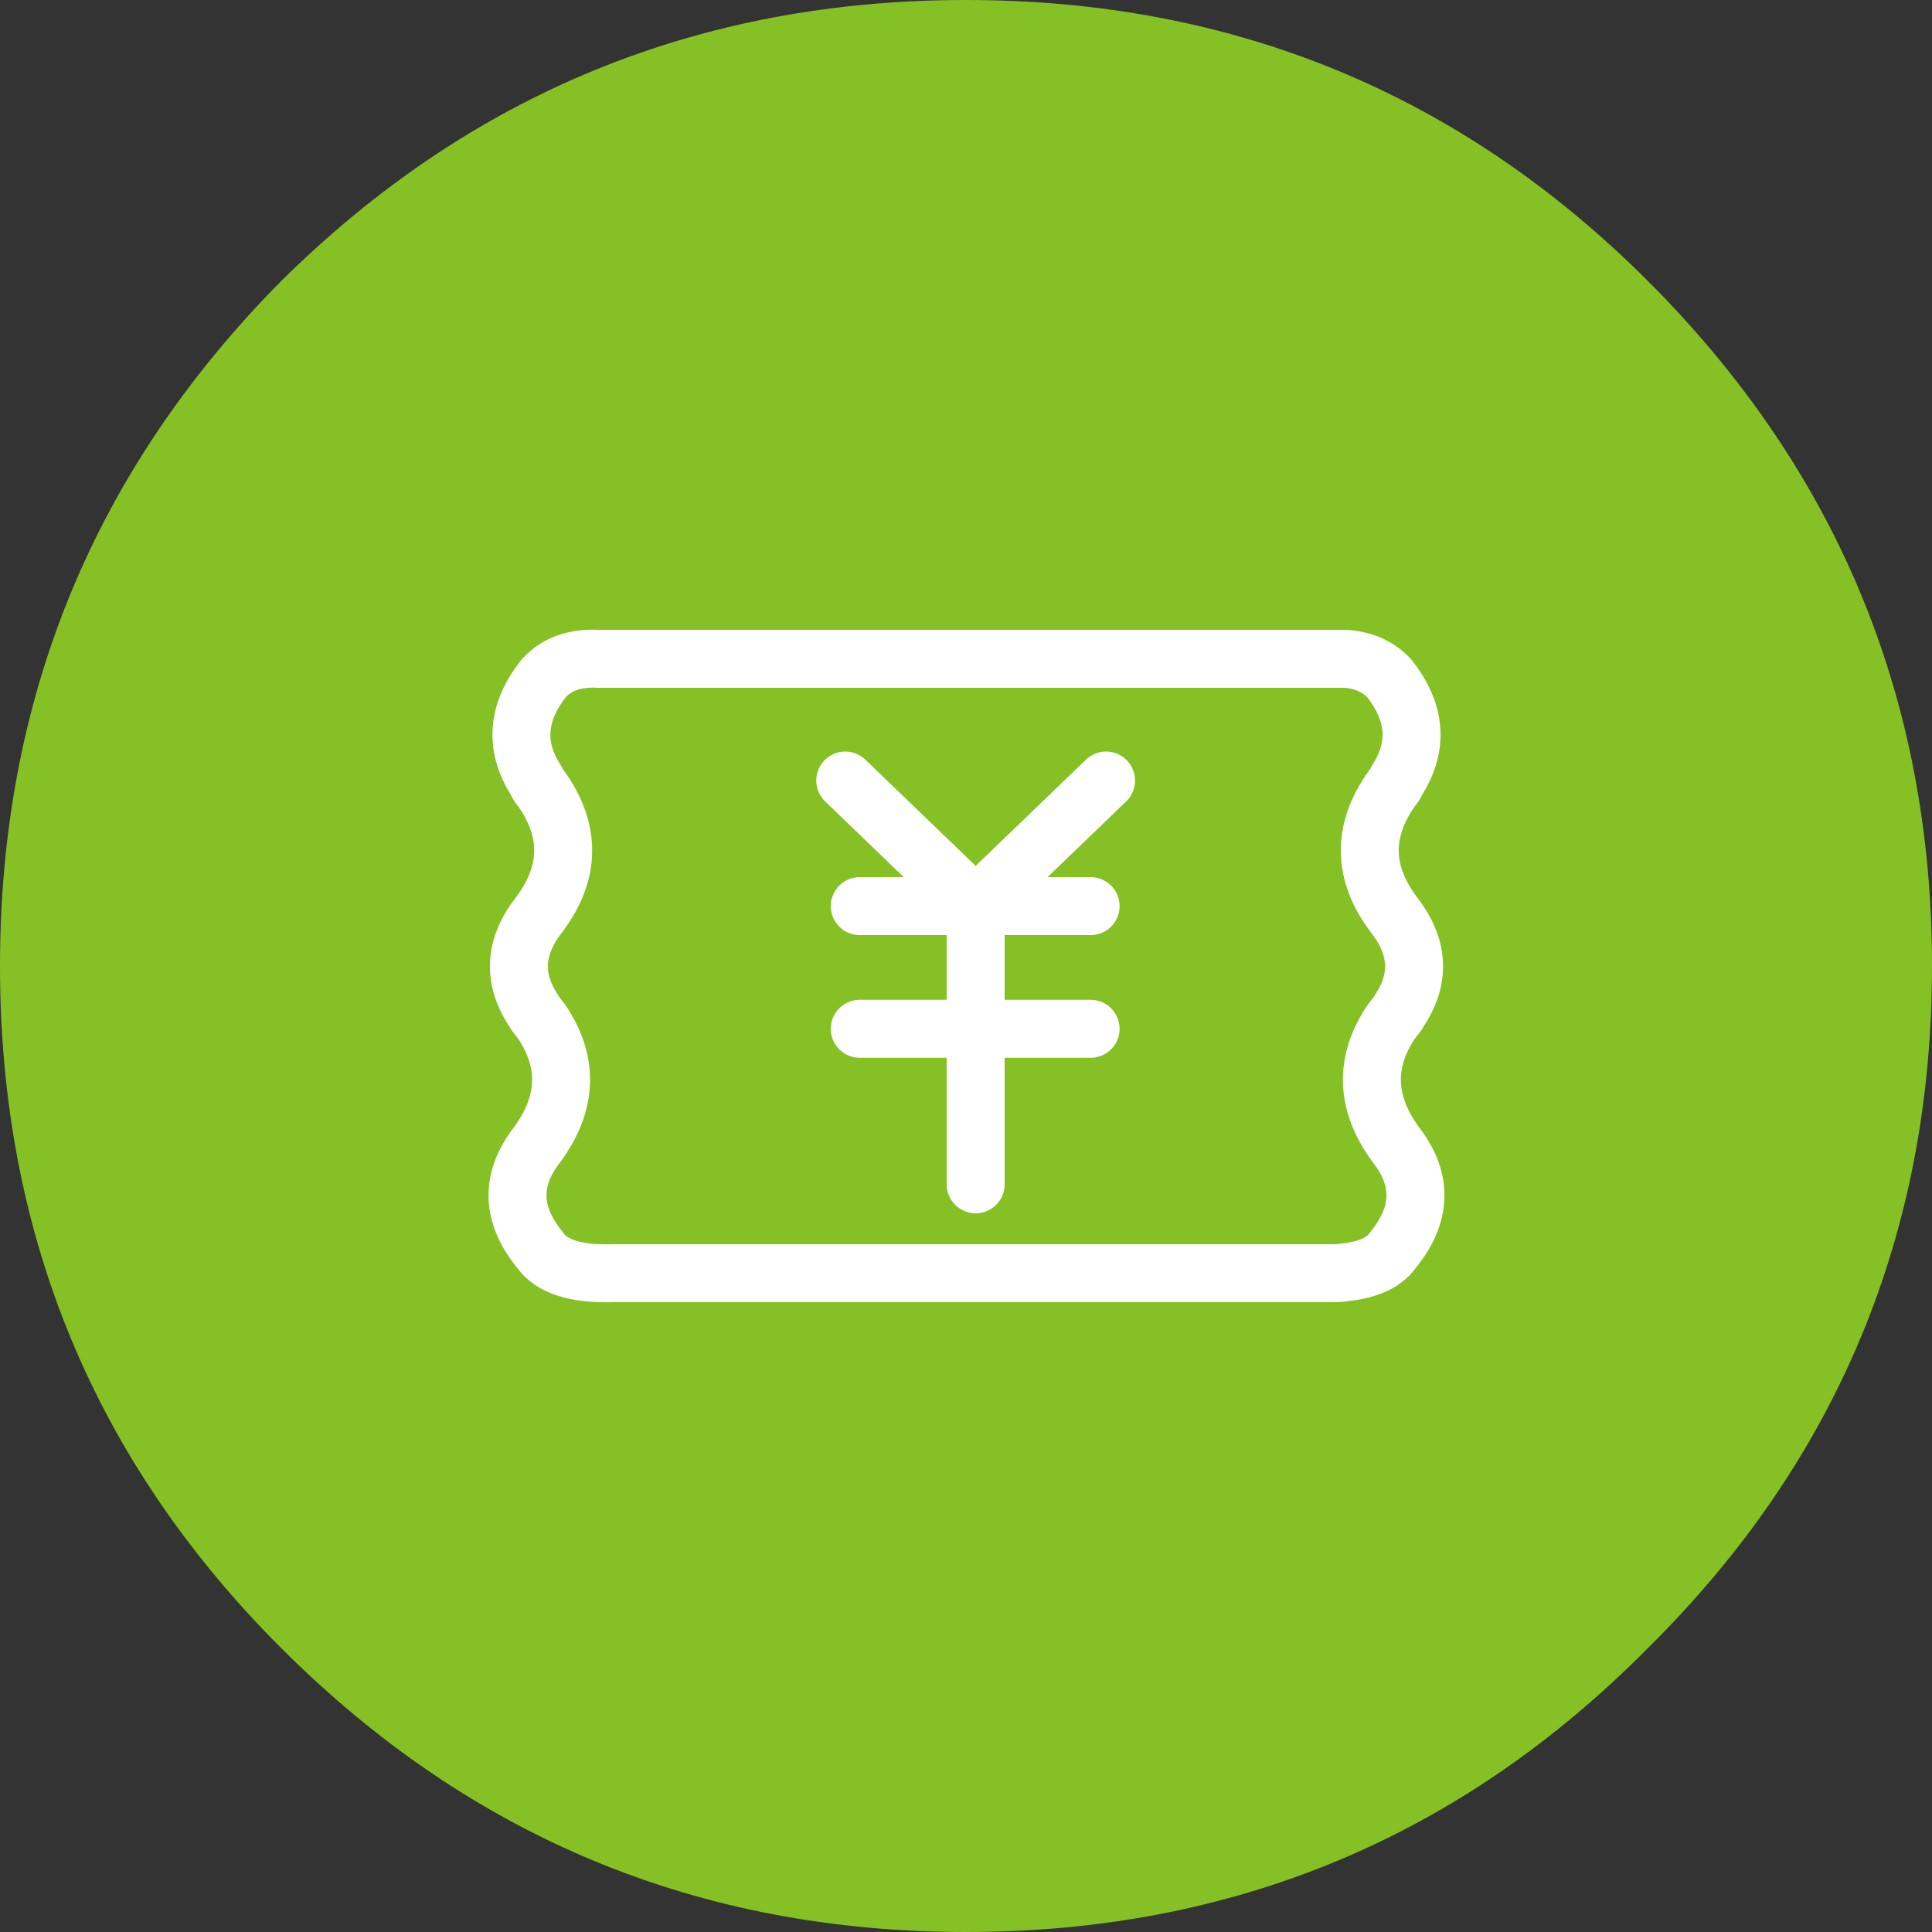
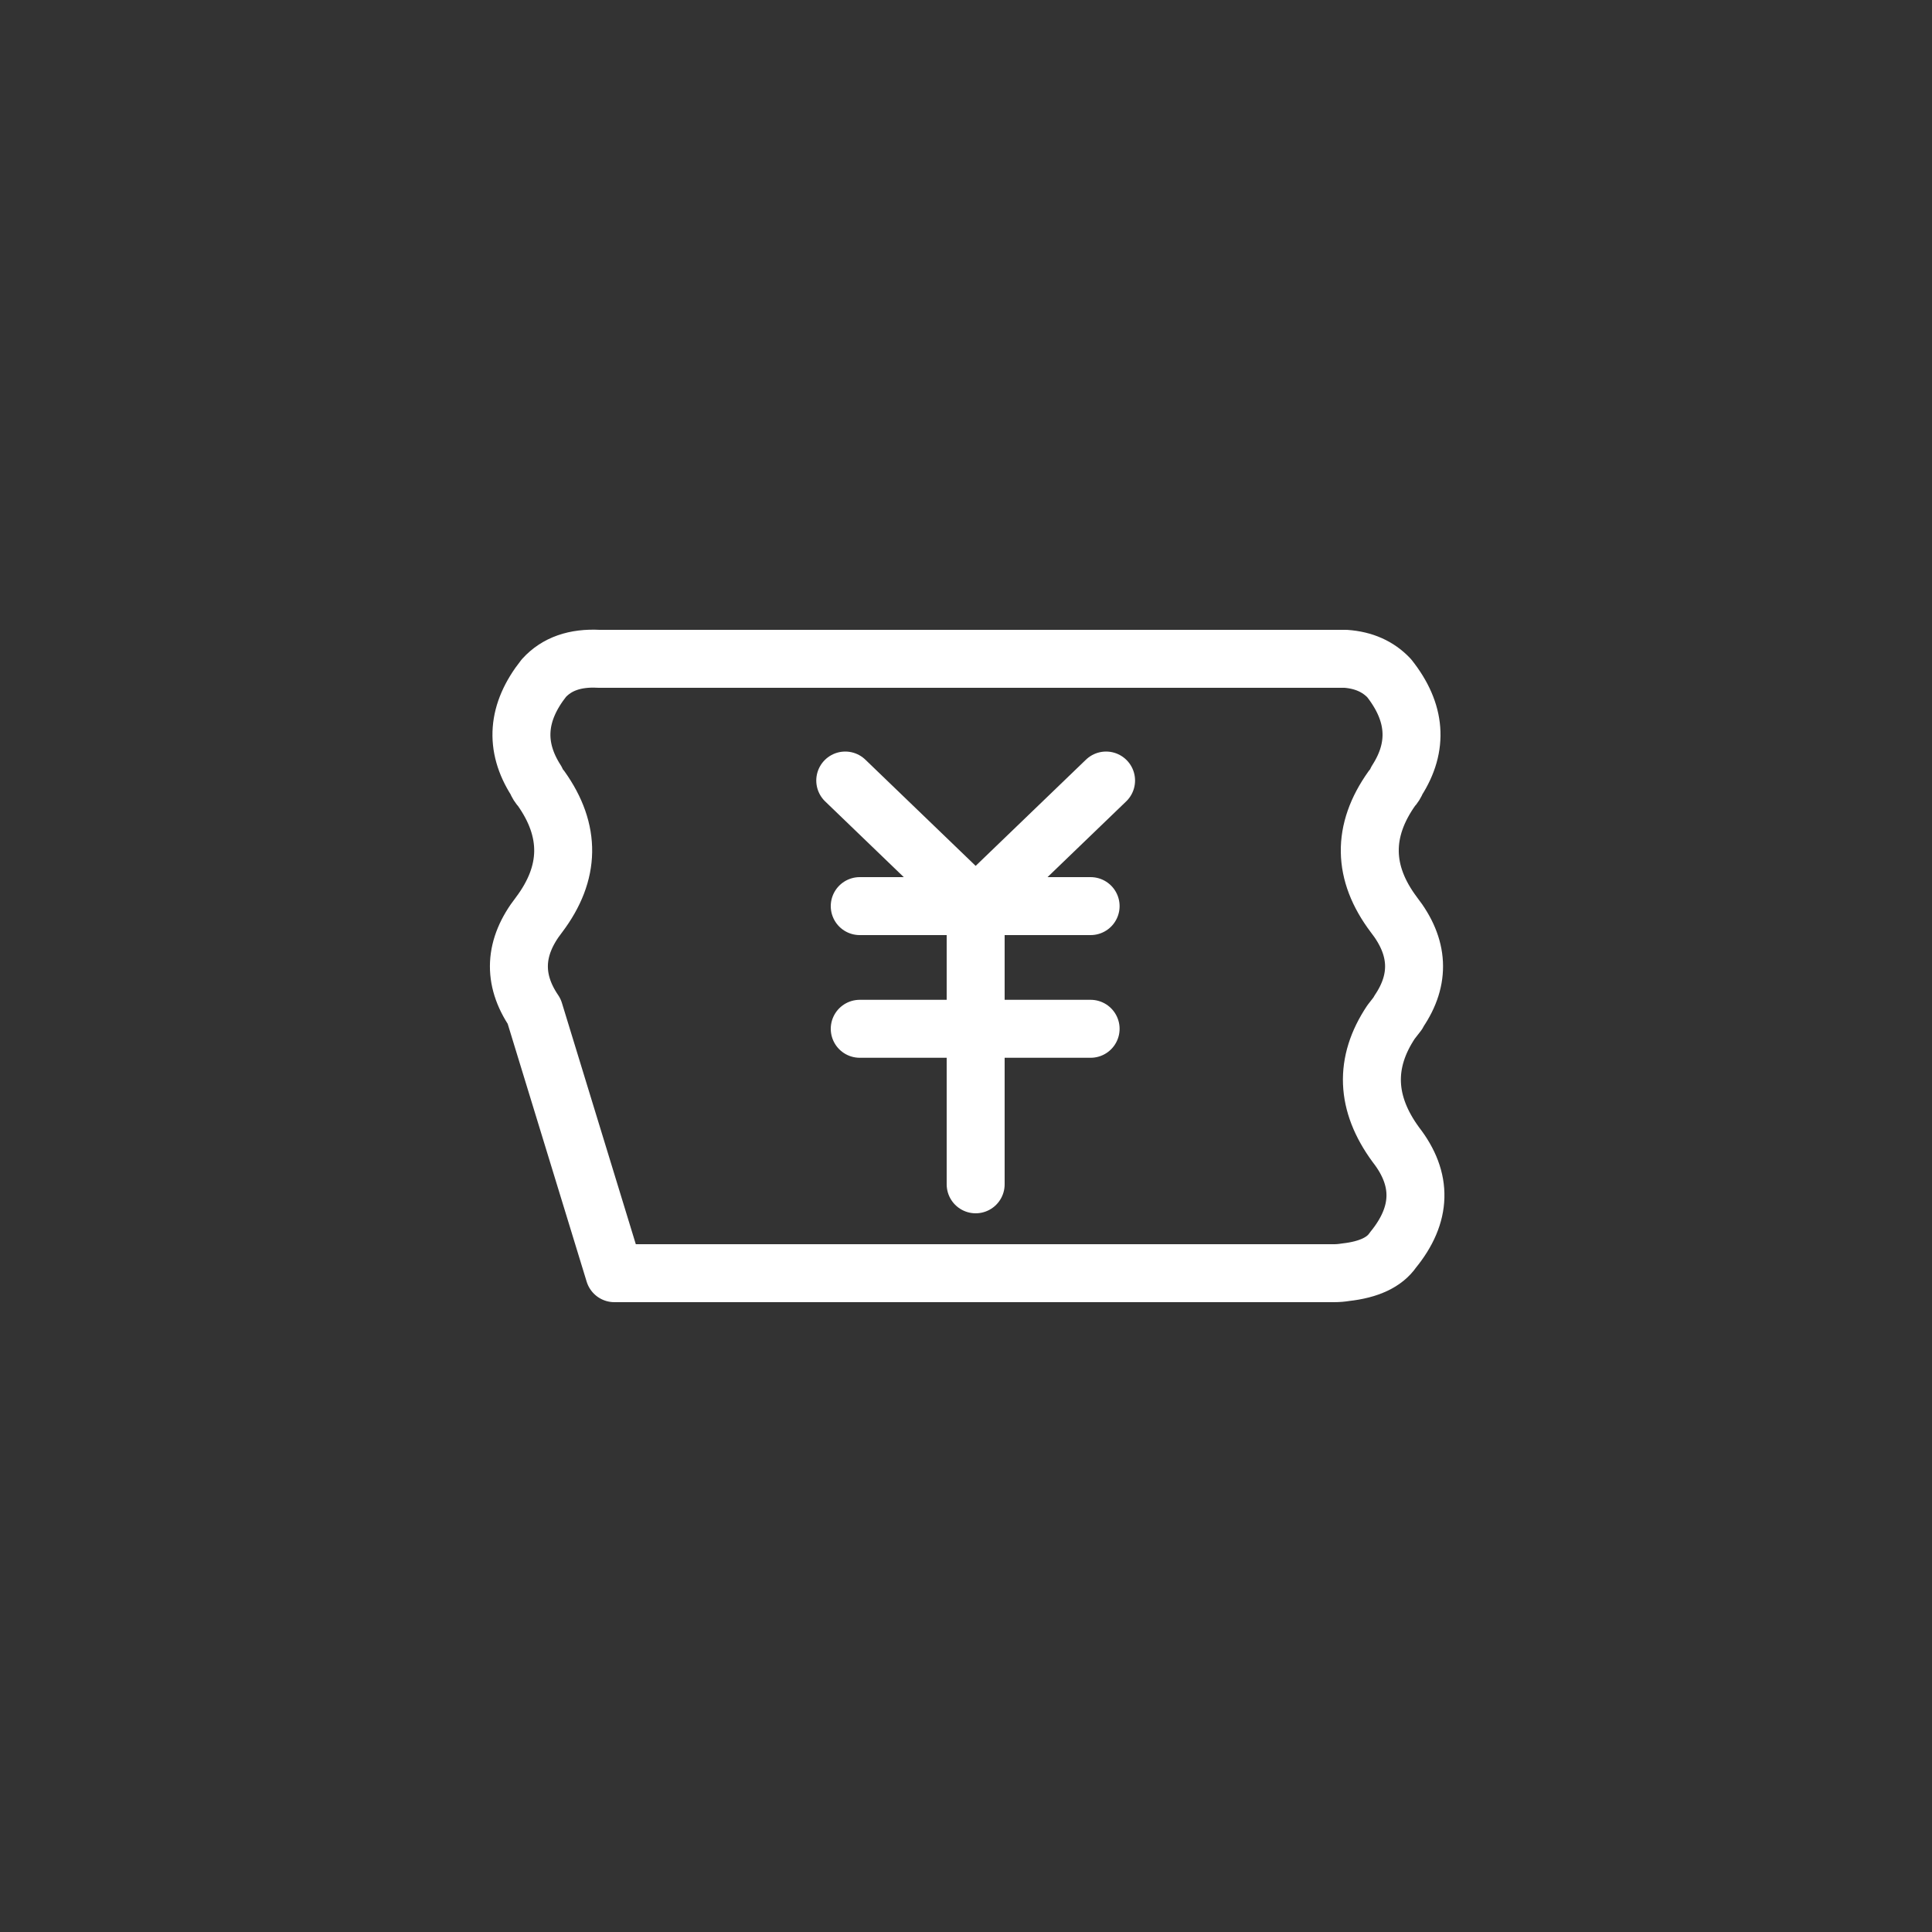
<svg xmlns="http://www.w3.org/2000/svg" xmlns:xlink="http://www.w3.org/1999/xlink" version="1.1" preserveAspectRatio="none" x="0px" y="0px" width="100px" height="100px" viewBox="0 0 100 100">
  <rect x="0" y="0" width="100" height="100" fill="#333333" stroke="none" />
  <defs>
    <g id="Layer3_0_FILL">
-       <path fill="#85C125" stroke="none" d=" M 85.3 85.3 Q 100 70.75 100 50 100 29.25 85.3 14.55 70.75 0 50 0 29.25 0 14.55 14.55 0 29.25 0 50 0 70.75 14.55 85.3 29.25 100 50 100 70.75 100 85.3 85.3 Z" />
-     </g>
-     <path id="Layer1_0_1_STROKES" stroke="#FFFFFF" stroke-width="3" stroke-linejoin="round" stroke-linecap="round" fill="none" d=" M 27.9 47.35 Q 30.35 44.1 28 40.8 27.85 40.65 27.75 40.4 26.05 37.75 28.15 35.1 29.15 34 31 34.1 L 69.65 34.1 Q 71.05 34.2 71.9 35.1 74 37.75 72.3 40.4 72.2 40.65 72.05 40.8 69.7 44.1 72.15 47.35 74.1 49.85 72.4 52.35 L 72.35 52.45 Q 72.2 52.65 72 52.9 69.9 56.05 72.25 59.25 74.35 61.95 72.1 64.7 71.45 65.65 69.65 65.85 69.35 65.9 69.05 65.9 L 31.8 65.9 Q 28.85 66 27.95 64.7 25.7 61.95 27.8 59.25 30.15 56.05 28.05 52.9 27.85 52.65 27.7 52.45 L 27.65 52.35 Q 25.95 49.85 27.9 47.35 Z M 44.5 53.25 L 50.5 53.25 50.5 46.9 44.5 46.9 M 43.75 40.4 L 50.5 46.9 57.25 40.4 M 50.5 46.9 L 56.45 46.9 M 56.45 53.25 L 50.5 53.25 50.5 61.3" />
+       </g>
+     <path id="Layer1_0_1_STROKES" stroke="#FFFFFF" stroke-width="3" stroke-linejoin="round" stroke-linecap="round" fill="none" d=" M 27.9 47.35 Q 30.35 44.1 28 40.8 27.85 40.65 27.75 40.4 26.05 37.75 28.15 35.1 29.15 34 31 34.1 L 69.65 34.1 Q 71.05 34.2 71.9 35.1 74 37.75 72.3 40.4 72.2 40.65 72.05 40.8 69.7 44.1 72.15 47.35 74.1 49.85 72.4 52.35 L 72.35 52.45 Q 72.2 52.65 72 52.9 69.9 56.05 72.25 59.25 74.35 61.95 72.1 64.7 71.45 65.65 69.65 65.85 69.35 65.9 69.05 65.9 L 31.8 65.9 L 27.65 52.35 Q 25.95 49.85 27.9 47.35 Z M 44.5 53.25 L 50.5 53.25 50.5 46.9 44.5 46.9 M 43.75 40.4 L 50.5 46.9 57.25 40.4 M 50.5 46.9 L 56.45 46.9 M 56.45 53.25 L 50.5 53.25 50.5 61.3" />
  </defs>
  <g transform="matrix( 1, 0, 0, 1, 0,0) ">
    <use xlink:href="#Layer3_0_FILL" />
  </g>
  <g transform="matrix( 1, 0, 0, 1, 0,0) ">
    <use xlink:href="#Layer1_0_1_STROKES" />
  </g>
</svg>